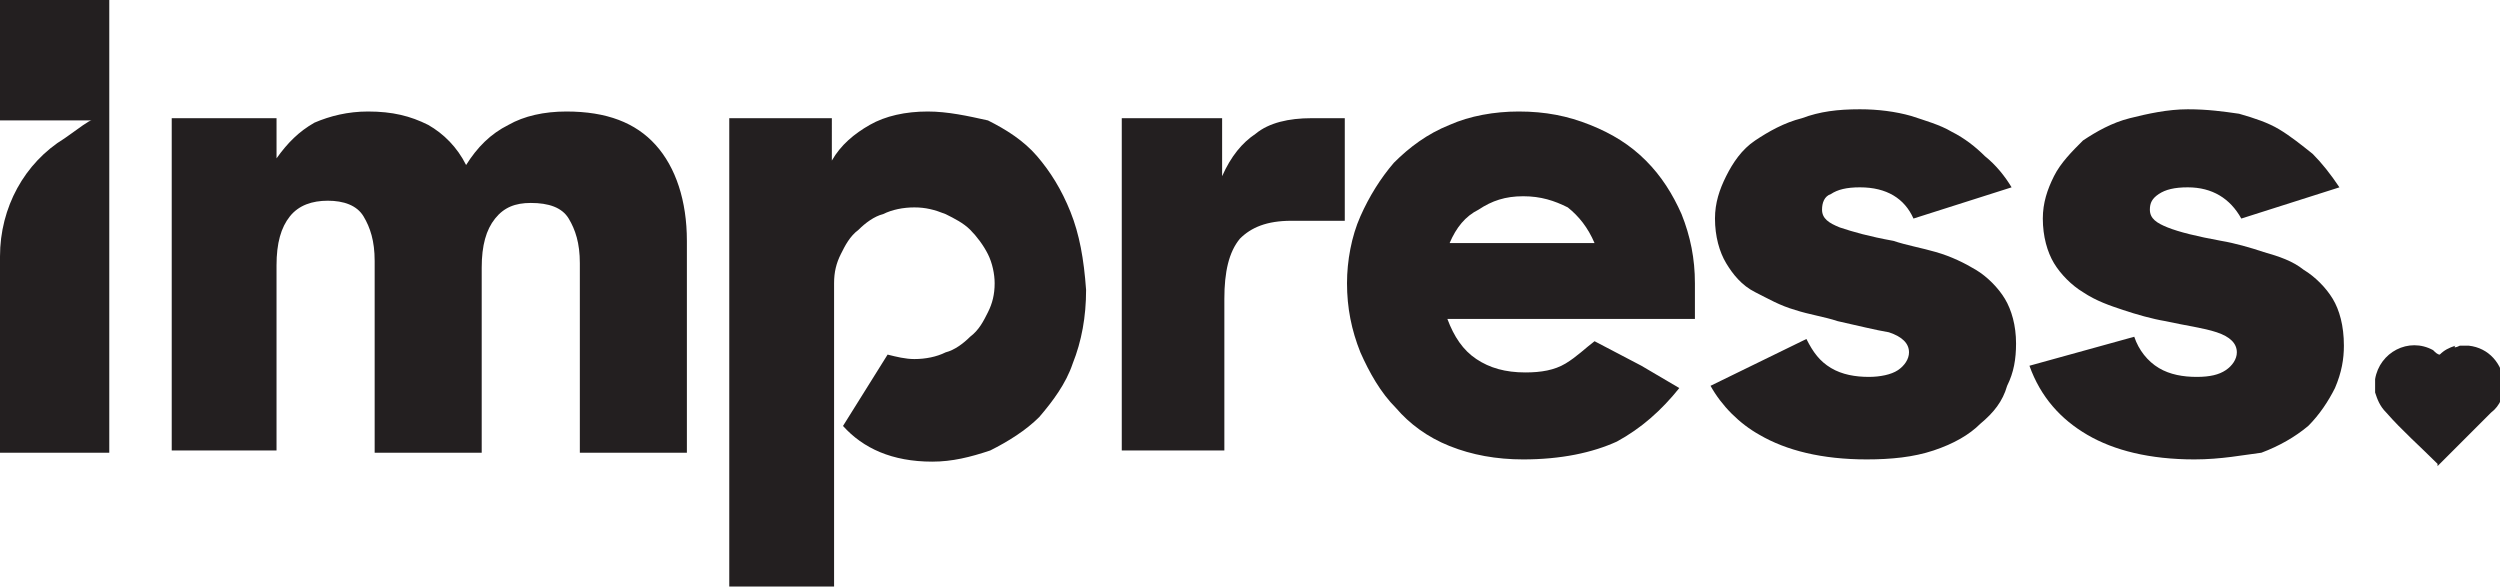
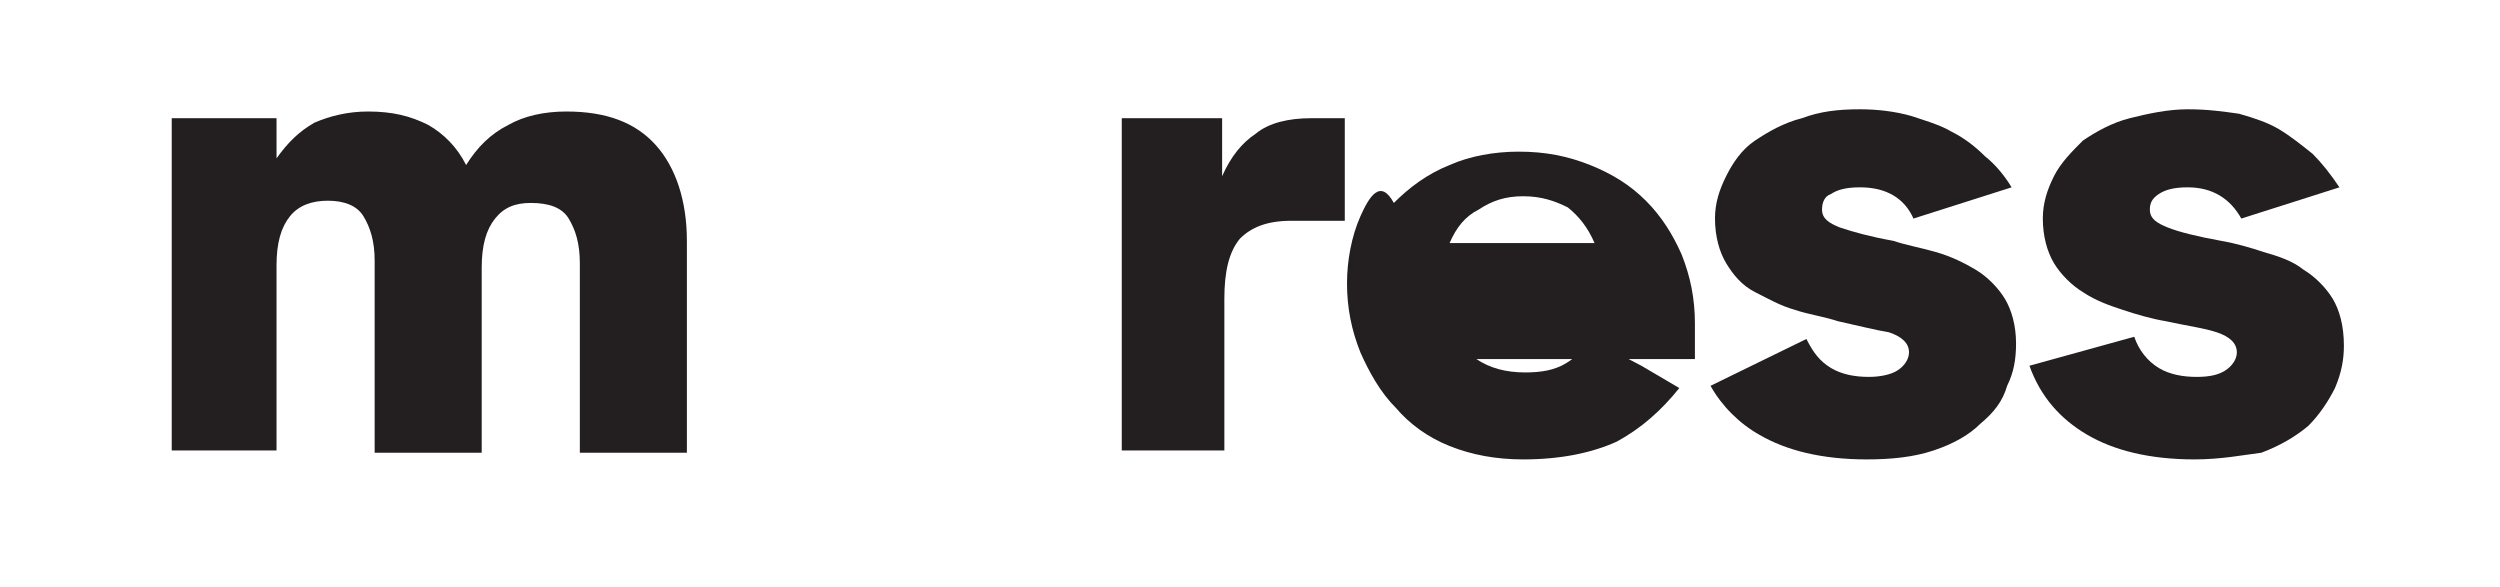
<svg xmlns="http://www.w3.org/2000/svg" version="1.1" id="Layer_1" x="0px" y="0px" width="112.1px" height="26.3px" viewBox="0 0 112.1 26.3" style="enable-background:new 0 0 112.1 26.3;" xml:space="preserve">
  <style type="text/css">
	.st0{fill:#231F20;}
</style>
  <g>
    <path class="st0" d="M7.7,5.3h4.7v1.8c0.5-0.7,1-1.2,1.7-1.6C14.8,5.2,15.6,5,16.5,5c1.1,0,1.9,0.2,2.7,0.6c0.7,0.4,1.3,1,1.7,1.8   C21.4,6.6,22,6,22.8,5.6C23.5,5.2,24.4,5,25.4,5c1.8,0,3.1,0.5,4,1.5c0.9,1,1.4,2.5,1.4,4.3v9.5H26v-8.5c0-0.9-0.2-1.5-0.5-2   c-0.3-0.5-0.9-0.7-1.7-0.7c-0.7,0-1.2,0.2-1.6,0.7c-0.4,0.5-0.6,1.2-0.6,2.2v8.3h-4.8v-8.6c0-0.9-0.2-1.5-0.5-2   c-0.3-0.5-0.9-0.7-1.6-0.7c-0.7,0-1.3,0.2-1.7,0.7c-0.4,0.5-0.6,1.2-0.6,2.2v8.3H7.7V5.3z" />
    <path class="st0" d="M50.2,5.3h4.6v2.6C55.2,7,55.7,6.4,56.3,6c0.6-0.5,1.5-0.7,2.5-0.7h1.5v4.6h-2.4c-1.1,0-1.8,0.3-2.3,0.8   c-0.5,0.6-0.7,1.5-0.7,2.7v6.8h-4.6V5.3z" />
    <path class="st0" d="M98.4,20.6c-2,0-3.6-0.4-4.8-1.1c-1.2-0.7-2.1-1.7-2.6-3.1l4.7-1.3c0.2,0.6,0.6,1.1,1.1,1.4   c0.5,0.3,1.1,0.4,1.7,0.4c0.6,0,1-0.1,1.3-0.3c0.3-0.2,0.5-0.5,0.5-0.8c0-0.4-0.3-0.7-0.9-0.9c-0.6-0.2-1.4-0.3-2.3-0.5   c-0.6-0.1-1.3-0.3-1.9-0.5c-0.6-0.2-1.2-0.4-1.8-0.8c-0.5-0.3-1-0.8-1.3-1.3c-0.3-0.5-0.5-1.2-0.5-2c0-0.7,0.2-1.3,0.5-1.9   c0.3-0.6,0.8-1.1,1.3-1.6c0.6-0.4,1.3-0.8,2.1-1c0.8-0.2,1.7-0.4,2.6-0.4c0.9,0,1.6,0.1,2.3,0.2c0.7,0.2,1.3,0.4,1.8,0.7   c0.5,0.3,1,0.7,1.5,1.1c0.4,0.4,0.8,0.9,1.2,1.5l-4.4,1.4c-0.5-0.9-1.3-1.4-2.4-1.4c-0.6,0-1,0.1-1.3,0.3c-0.3,0.2-0.4,0.4-0.4,0.7   c0,0.4,0.3,0.6,0.8,0.8c0.5,0.2,1.3,0.4,2.4,0.6c0.6,0.1,1.3,0.3,1.9,0.5c0.7,0.2,1.3,0.4,1.8,0.8c0.5,0.3,1,0.8,1.3,1.3   c0.3,0.5,0.5,1.2,0.5,2.1c0,0.6-0.1,1.2-0.4,1.9c-0.3,0.6-0.7,1.2-1.2,1.7c-0.6,0.5-1.3,0.9-2.1,1.2   C100.6,20.4,99.6,20.6,98.4,20.6z" />
-     <path class="st0" d="M0,0v5.4h4.1c0,0,0,0,0,0h0C4,5.4,3.6,5.7,2.9,6.2C1.1,7.3,0,9.3,0,11.5v8.8h4.9V0H0z" />
-     <path class="st0" d="M110.3,15.5c0.1,0,0.2,0,0.3,0c0,0,0,0,0.1,0c0.9,0.1,1.5,0.8,1.6,1.7c0,0.5-0.2,1-0.6,1.3   c-0.8,0.8-1.6,1.6-2.3,2.3c0,0,0,0-0.1,0.1c0,0,0,0,0-0.1c-0.8-0.8-1.6-1.5-2.3-2.3c-0.3-0.3-0.4-0.6-0.5-0.9c0-0.1,0-0.1,0-0.2   c0-0.1,0-0.2,0-0.3c0,0,0-0.1,0-0.1c0.2-1.2,1.5-1.9,2.6-1.3c0.1,0.1,0.2,0.2,0.3,0.2c0.2-0.2,0.4-0.3,0.7-0.4   C110,15.6,110.1,15.6,110.3,15.5z" />
-     <path class="st0" d="M70.2,16.3c-0.5,0.3-1.1,0.4-1.8,0.4c-0.9,0-1.6-0.2-2.2-0.6c-0.6-0.4-1-1-1.3-1.8H76v-1.6   c0-1.1-0.2-2.1-0.6-3.1c-0.4-0.9-0.9-1.7-1.6-2.4c-0.7-0.7-1.5-1.2-2.5-1.6c-1-0.4-2-0.6-3.2-0.6c-1.1,0-2.2,0.2-3.1,0.6   c-1,0.4-1.8,1-2.5,1.7C61.9,8,61.4,8.8,61,9.7c-0.4,0.9-0.6,2-0.6,3c0,1.1,0.2,2.1,0.6,3.1c0.4,0.9,0.9,1.8,1.6,2.5   C63.2,19,64,19.6,65,20c1,0.4,2.1,0.6,3.3,0.6c1.7,0,3.1-0.3,4.2-0.8c1.1-0.6,2-1.4,2.8-2.4l-1.7-1l-2.1-1.1   C71.1,15.6,70.7,16,70.2,16.3z M66.3,9.4c0.6-0.4,1.2-0.6,2-0.6c0.8,0,1.4,0.2,2,0.5c0.5,0.4,0.9,0.9,1.2,1.6H65   C65.3,10.2,65.7,9.7,66.3,9.4z" />
+     <path class="st0" d="M70.2,16.3c-0.5,0.3-1.1,0.4-1.8,0.4c-0.9,0-1.6-0.2-2.2-0.6H76v-1.6   c0-1.1-0.2-2.1-0.6-3.1c-0.4-0.9-0.9-1.7-1.6-2.4c-0.7-0.7-1.5-1.2-2.5-1.6c-1-0.4-2-0.6-3.2-0.6c-1.1,0-2.2,0.2-3.1,0.6   c-1,0.4-1.8,1-2.5,1.7C61.9,8,61.4,8.8,61,9.7c-0.4,0.9-0.6,2-0.6,3c0,1.1,0.2,2.1,0.6,3.1c0.4,0.9,0.9,1.8,1.6,2.5   C63.2,19,64,19.6,65,20c1,0.4,2.1,0.6,3.3,0.6c1.7,0,3.1-0.3,4.2-0.8c1.1-0.6,2-1.4,2.8-2.4l-1.7-1l-2.1-1.1   C71.1,15.6,70.7,16,70.2,16.3z M66.3,9.4c0.6-0.4,1.2-0.6,2-0.6c0.8,0,1.4,0.2,2,0.5c0.5,0.4,0.9,0.9,1.2,1.6H65   C65.3,10.2,65.7,9.7,66.3,9.4z" />
    <path class="st0" d="M89.9,13.4c-0.3-0.5-0.8-1-1.3-1.3c-0.5-0.3-1.1-0.6-1.8-0.8c-0.7-0.2-1.3-0.3-1.9-0.5   c-1.1-0.2-1.8-0.4-2.4-0.6c-0.5-0.2-0.8-0.4-0.8-0.8c0-0.3,0.1-0.6,0.4-0.7c0.3-0.2,0.7-0.3,1.3-0.3c1.2,0,2,0.5,2.4,1.4l4.4-1.4   C89.9,7.9,89.5,7.4,89,7c-0.4-0.4-0.9-0.8-1.5-1.1c-0.5-0.3-1.2-0.5-1.8-0.7C85,5,84.2,4.9,83.4,4.9c-1,0-1.8,0.1-2.6,0.4   c-0.8,0.2-1.5,0.6-2.1,1c-0.6,0.4-1,1-1.3,1.6c-0.3,0.6-0.5,1.2-0.5,1.9c0,0.8,0.2,1.5,0.5,2c0.3,0.5,0.7,1,1.3,1.3   s1.1,0.6,1.8,0.8c0.6,0.2,1.3,0.3,1.9,0.5c0.9,0.2,1.7,0.4,2.3,0.5c0.6,0.2,0.9,0.5,0.9,0.9c0,0.3-0.2,0.6-0.5,0.8   c-0.3,0.2-0.8,0.3-1.3,0.3c-0.6,0-1.2-0.1-1.7-0.4c-0.5-0.3-0.8-0.7-1.1-1.3l-4.3,2.1c0.5,0.9,1.3,1.7,2.2,2.2   c1.2,0.7,2.8,1.1,4.8,1.1c1.1,0,2.1-0.1,3-0.4c0.9-0.3,1.6-0.7,2.1-1.2c0.6-0.5,1-1,1.2-1.7c0.3-0.6,0.4-1.2,0.4-1.9   C90.4,14.6,90.2,13.9,89.9,13.4z" />
-     <path class="st0" d="M48,9.5c-0.4-1-0.9-1.8-1.5-2.5c-0.6-0.7-1.4-1.2-2.2-1.6C43.4,5.2,42.5,5,41.6,5c-1,0-1.9,0.2-2.6,0.6   c-0.7,0.4-1.3,0.9-1.7,1.6V5.3h-4.6v21h4.7v-7.6c0,0,0,0,0,0v-6c0,0,0,0,0,0c0,0,0,0,0,0v0h0c0-0.5,0.1-0.9,0.3-1.3   c0.2-0.4,0.4-0.8,0.8-1.1c0.3-0.3,0.7-0.6,1.1-0.7c0.4-0.2,0.9-0.3,1.4-0.3c0.5,0,0.9,0.1,1.4,0.3c0.4,0.2,0.8,0.4,1.1,0.7   c0.3,0.3,0.6,0.7,0.8,1.1c0.2,0.4,0.3,0.9,0.3,1.3c0,0.5-0.1,0.9-0.3,1.3c-0.2,0.4-0.4,0.8-0.8,1.1c-0.3,0.3-0.7,0.6-1.1,0.7   c-0.4,0.2-0.9,0.3-1.4,0.3c-0.4,0-0.8-0.1-1.2-0.2l-2,3.2c0.9,1,2.2,1.6,4,1.6c0.9,0,1.7-0.2,2.6-0.5c0.8-0.4,1.6-0.9,2.2-1.5   c0.6-0.7,1.2-1.5,1.5-2.4c0.4-1,0.6-2.1,0.6-3.3C48.6,11.6,48.4,10.5,48,9.5z" />
  </g>
</svg>